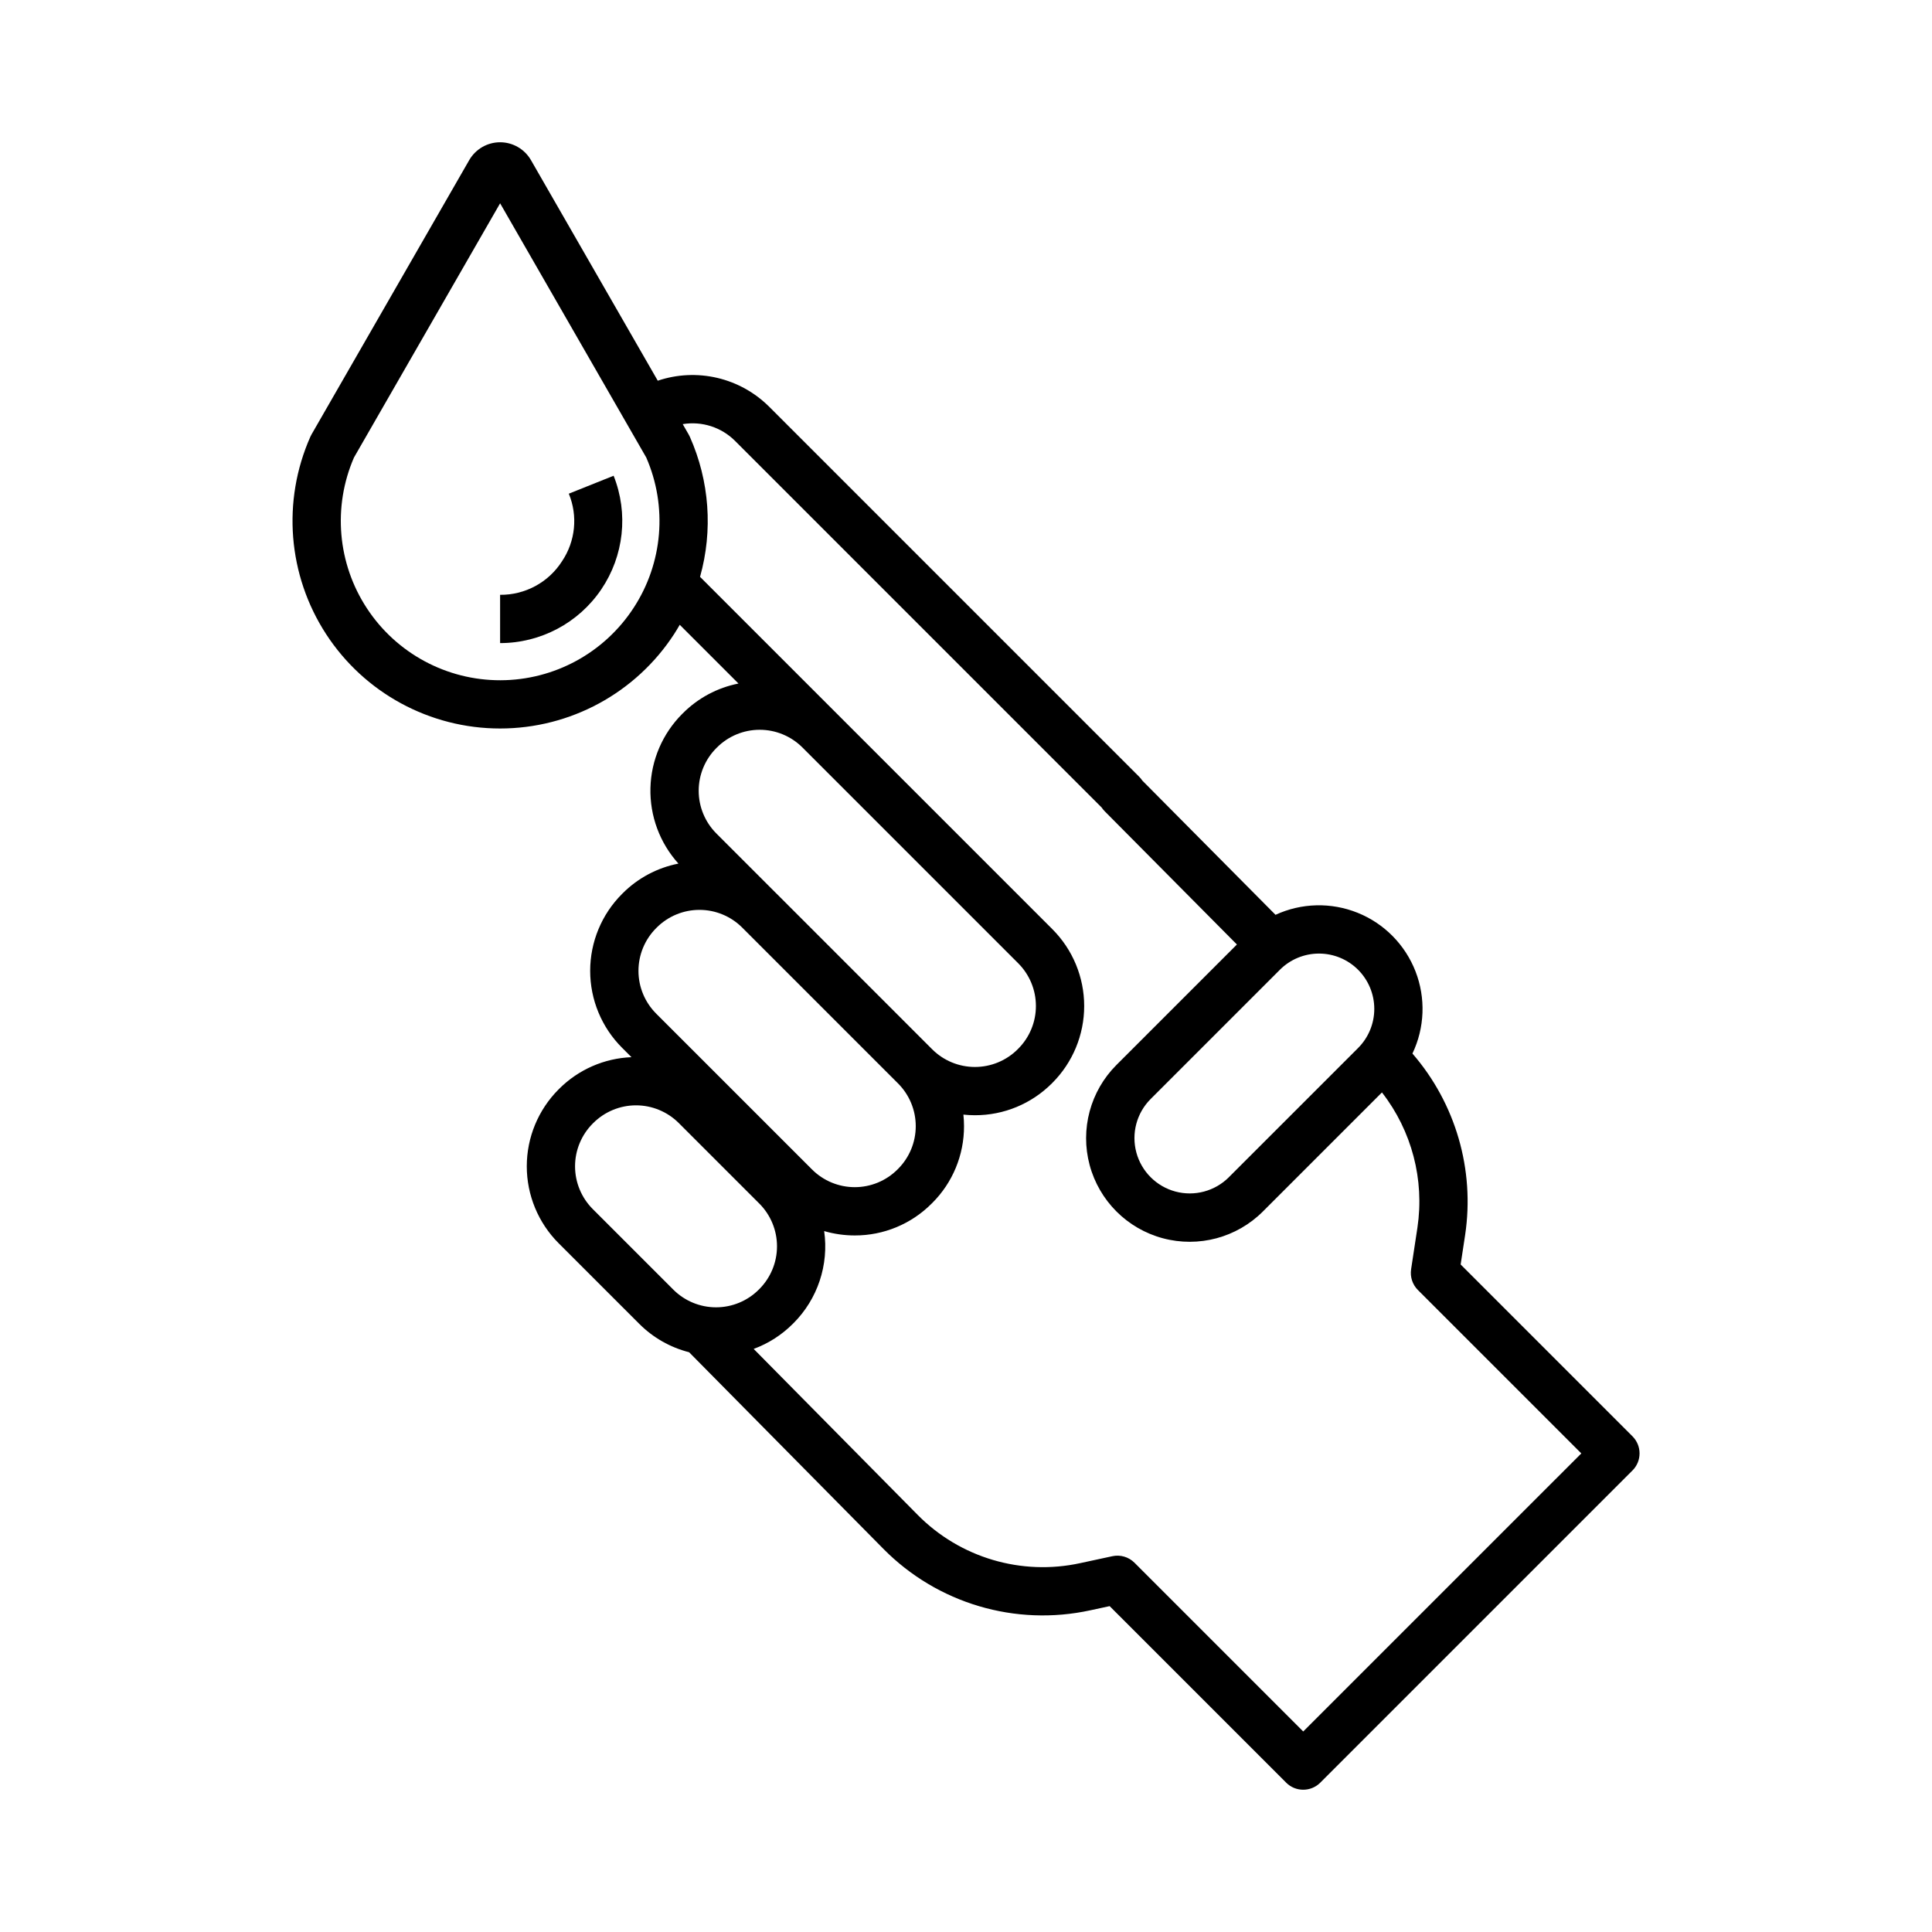
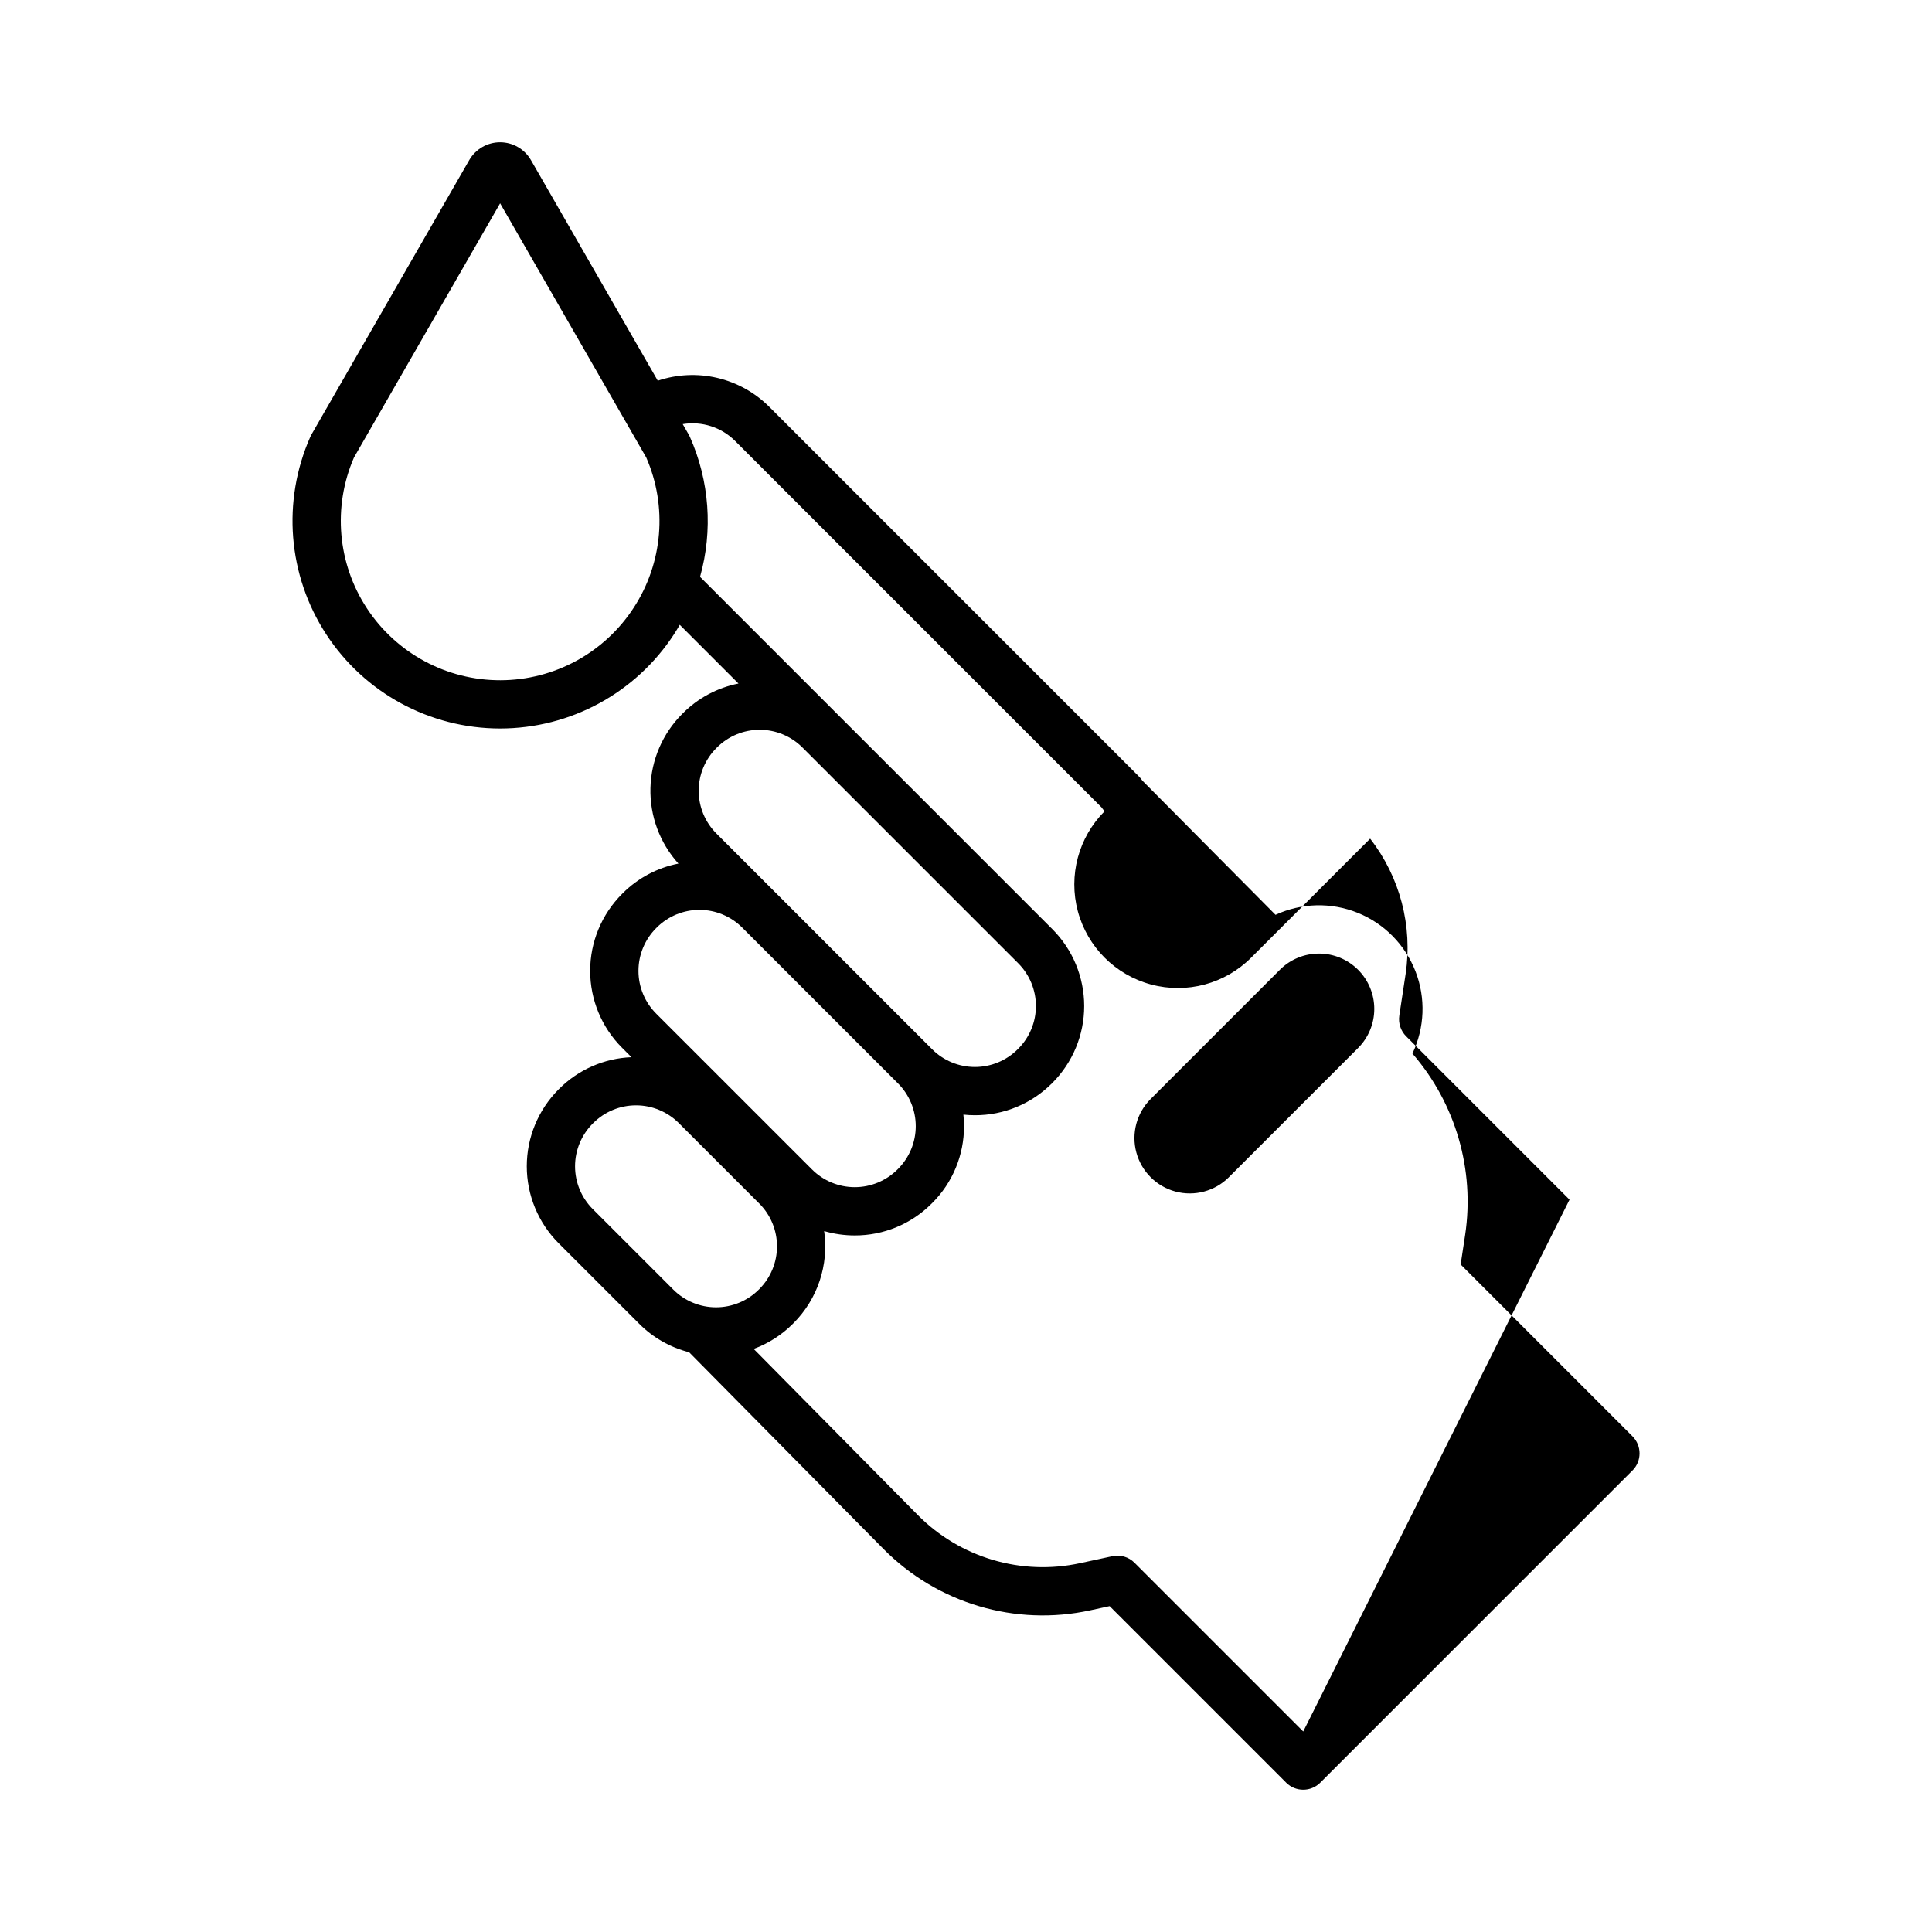
<svg xmlns="http://www.w3.org/2000/svg" fill="#000000" width="800px" height="800px" version="1.1" viewBox="144 144 512 512">
  <g>
-     <path d="m576.63 524.64-45.543-45.543 1.191-7.844c2.582-17.289-2.523-34.84-13.969-48.051 3.262-6.836 3.559-14.719 0.812-21.781-2.746-7.059-8.285-12.676-15.309-15.512-7.027-2.836-14.91-2.648-21.789 0.527l-35.285-35.562h-0.004c-0.242-0.371-0.52-0.715-0.836-1.027l-98.027-98.027 0.004 0.004c-3.793-3.793-8.57-6.453-13.793-7.68-5.223-1.223-10.684-0.965-15.77 0.746l-33.602-58.453c-1.684-2.926-4.805-4.734-8.18-4.734-3.379 0-6.5 1.809-8.184 4.734l-41.809 72.727v0.004c-0.109 0.191-0.211 0.391-0.301 0.594-7.539 17.016-5.965 36.688 4.184 52.289 10.148 15.598 27.496 25.008 46.109 25.008 18.609 0 35.957-9.406 46.109-25.008 0.527-0.812 1.02-1.641 1.5-2.473l15.566 15.566c-5.598 1.102-10.734 3.852-14.758 7.898l-0.145 0.145v-0.004c-5.223 5.223-8.242 12.254-8.43 19.641-0.188 7.383 2.465 14.559 7.418 20.039-5.613 1.098-10.77 3.848-14.805 7.902l-0.145 0.145c-5.402 5.406-8.438 12.734-8.438 20.375s3.035 14.969 8.438 20.371l2.508 2.508c-7.219 0.285-14.07 3.285-19.176 8.398l-0.145 0.145c-5.394 5.406-8.426 12.734-8.426 20.371 0 7.641 3.031 14.965 8.426 20.375l21.352 21.352v-0.004c3.648 3.668 8.223 6.277 13.238 7.555l51.496 52.113c14.289 14.465 34.996 20.605 54.863 16.27l5.09-1.098 46.777 46.777v0.004c2.496 2.496 6.547 2.496 9.043 0l82.734-82.734h0.004c2.496-2.5 2.496-6.551 0-9.047zm-72.719-123.64c2.746 2.754 4.289 6.481 4.289 10.367s-1.543 7.613-4.289 10.363l-34.27 34.266v0.004c-3.703 3.688-9.094 5.125-14.145 3.769-5.051-1.359-8.996-5.305-10.352-10.355-1.359-5.051 0.078-10.441 3.769-14.145l34.27-34.27h-0.004c2.75-2.75 6.481-4.293 10.367-4.293s7.613 1.543 10.363 4.293zm-191.99-95.922c-7.769 11.941-21.035 19.16-35.281 19.195-14.242 0.035-27.547-7.113-35.375-19.016-7.832-11.898-9.129-26.945-3.457-40.012l38.727-67.367 38.727 67.367c5.668 12.992 4.41 27.965-3.34 39.832zm21.934 37.156 0.145-0.145c3-3.004 7.078-4.691 11.324-4.691 4.25 0 8.324 1.688 11.328 4.691l57.188 57.188h-0.004c3.008 3.004 4.695 7.086 4.691 11.336 0 4.254-1.695 8.328-4.707 11.332l-0.133 0.133c-3.008 3-7.078 4.68-11.324 4.68s-8.32-1.684-11.324-4.684l-41.301-41.305-0.027-0.023-15.859-15.859c-3.004-3.004-4.691-7.078-4.691-11.324 0-4.25 1.688-8.324 4.691-11.328zm-15.961 47.727 0.145-0.145h-0.004c3.004-3.004 7.078-4.691 11.328-4.691 4.246 0 8.32 1.688 11.324 4.688l41.305 41.309c3.004 3.004 4.691 7.078 4.691 11.324 0 4.25-1.688 8.324-4.691 11.328l-0.145 0.145c-3.004 3.004-7.078 4.691-11.324 4.691-4.25 0-8.324-1.688-11.328-4.691l-41.305-41.301v-0.004c-3.004-3.004-4.691-7.078-4.691-11.324 0-4.25 1.688-8.324 4.691-11.328zm-16.812 74.449c-3-3.008-4.688-7.082-4.688-11.328s1.688-8.32 4.688-11.328l0.145-0.145-0.004 0.004c3.008-3 7.082-4.688 11.328-4.688s8.32 1.688 11.328 4.688l21.352 21.352v-0.004c3 3.008 4.684 7.082 4.684 11.328s-1.684 8.32-4.684 11.328l-0.145 0.145c-3.004 3.004-7.078 4.691-11.328 4.691-4.246 0-8.32-1.688-11.324-4.691zm188.29 138.45-44.719-44.719c-1.535-1.539-3.75-2.188-5.871-1.73l-8.496 1.832c-15.598 3.402-31.855-1.418-43.082-12.77l-43.473-43.996c3.91-1.441 7.457-3.715 10.395-6.668l0.145-0.145h0.004c6.402-6.402 9.418-15.449 8.137-24.414 2.633 0.766 5.363 1.156 8.109 1.156 7.644 0.02 14.98-3.019 20.371-8.441l0.145-0.145v0.004c5.422-5.394 8.457-12.727 8.438-20.375 0-1.023-0.055-2.047-0.164-3.066 1.016 0.109 2.031 0.164 3.051 0.164 7.644 0.016 14.973-3.016 20.375-8.422l0.145-0.145c5.402-5.402 8.438-12.73 8.438-20.371 0-7.644-3.035-14.973-8.438-20.375l-93.363-93.363c3.453-12.305 2.5-25.426-2.695-37.102-0.09-0.203-0.191-0.402-0.301-0.594l-1.594-2.773-0.004-0.004c5.09-0.844 10.27 0.824 13.906 4.477l97.113 97.113c0.234 0.355 0.504 0.684 0.801 0.988l35.051 35.324-31.926 31.926c-6.934 6.934-9.645 17.043-7.106 26.516 2.539 9.473 9.938 16.875 19.41 19.41 9.477 2.539 19.582-0.168 26.516-7.106l31.543-31.543v0.004c7.902 10.156 11.301 23.109 9.398 35.836l-1.676 11.039h0.004c-0.305 2.012 0.363 4.047 1.801 5.484l43.305 43.305z" />
-     <path d="m294.74 274.83c2.434 5.891 1.762 12.609-1.793 17.898-3.57 5.602-9.773 8.965-16.414 8.906v12.793c10.734 0 20.77-5.32 26.793-14.203 6.027-8.887 7.258-20.176 3.289-30.148z" />
+     <path d="m576.63 524.64-45.543-45.543 1.191-7.844c2.582-17.289-2.523-34.84-13.969-48.051 3.262-6.836 3.559-14.719 0.812-21.781-2.746-7.059-8.285-12.676-15.309-15.512-7.027-2.836-14.91-2.648-21.789 0.527l-35.285-35.562h-0.004c-0.242-0.371-0.52-0.715-0.836-1.027l-98.027-98.027 0.004 0.004c-3.793-3.793-8.57-6.453-13.793-7.68-5.223-1.223-10.684-0.965-15.77 0.746l-33.602-58.453c-1.684-2.926-4.805-4.734-8.18-4.734-3.379 0-6.5 1.809-8.184 4.734l-41.809 72.727v0.004c-0.109 0.191-0.211 0.391-0.301 0.594-7.539 17.016-5.965 36.688 4.184 52.289 10.148 15.598 27.496 25.008 46.109 25.008 18.609 0 35.957-9.406 46.109-25.008 0.527-0.812 1.02-1.641 1.5-2.473l15.566 15.566c-5.598 1.102-10.734 3.852-14.758 7.898l-0.145 0.145v-0.004c-5.223 5.223-8.242 12.254-8.43 19.641-0.188 7.383 2.465 14.559 7.418 20.039-5.613 1.098-10.77 3.848-14.805 7.902l-0.145 0.145c-5.402 5.406-8.438 12.734-8.438 20.375s3.035 14.969 8.438 20.371l2.508 2.508c-7.219 0.285-14.07 3.285-19.176 8.398l-0.145 0.145c-5.394 5.406-8.426 12.734-8.426 20.371 0 7.641 3.031 14.965 8.426 20.375l21.352 21.352v-0.004c3.648 3.668 8.223 6.277 13.238 7.555l51.496 52.113c14.289 14.465 34.996 20.605 54.863 16.27l5.09-1.098 46.777 46.777v0.004c2.496 2.496 6.547 2.496 9.043 0l82.734-82.734h0.004c2.496-2.5 2.496-6.551 0-9.047zm-72.719-123.64c2.746 2.754 4.289 6.481 4.289 10.367s-1.543 7.613-4.289 10.363l-34.27 34.266v0.004c-3.703 3.688-9.094 5.125-14.145 3.769-5.051-1.359-8.996-5.305-10.352-10.355-1.359-5.051 0.078-10.441 3.769-14.145l34.27-34.27h-0.004c2.75-2.75 6.481-4.293 10.367-4.293s7.613 1.543 10.363 4.293zm-191.99-95.922c-7.769 11.941-21.035 19.16-35.281 19.195-14.242 0.035-27.547-7.113-35.375-19.016-7.832-11.898-9.129-26.945-3.457-40.012l38.727-67.367 38.727 67.367c5.668 12.992 4.41 27.965-3.34 39.832zm21.934 37.156 0.145-0.145c3-3.004 7.078-4.691 11.324-4.691 4.25 0 8.324 1.688 11.328 4.691l57.188 57.188h-0.004c3.008 3.004 4.695 7.086 4.691 11.336 0 4.254-1.695 8.328-4.707 11.332l-0.133 0.133c-3.008 3-7.078 4.68-11.324 4.68s-8.32-1.684-11.324-4.684l-41.301-41.305-0.027-0.023-15.859-15.859c-3.004-3.004-4.691-7.078-4.691-11.324 0-4.25 1.688-8.324 4.691-11.328zm-15.961 47.727 0.145-0.145h-0.004c3.004-3.004 7.078-4.691 11.328-4.691 4.246 0 8.32 1.688 11.324 4.688l41.305 41.309c3.004 3.004 4.691 7.078 4.691 11.324 0 4.25-1.688 8.324-4.691 11.328l-0.145 0.145c-3.004 3.004-7.078 4.691-11.324 4.691-4.25 0-8.324-1.688-11.328-4.691l-41.305-41.301v-0.004c-3.004-3.004-4.691-7.078-4.691-11.324 0-4.25 1.688-8.324 4.691-11.328zm-16.812 74.449c-3-3.008-4.688-7.082-4.688-11.328s1.688-8.32 4.688-11.328l0.145-0.145-0.004 0.004c3.008-3 7.082-4.688 11.328-4.688s8.32 1.688 11.328 4.688l21.352 21.352v-0.004c3 3.008 4.684 7.082 4.684 11.328s-1.684 8.32-4.684 11.328l-0.145 0.145c-3.004 3.004-7.078 4.691-11.328 4.691-4.246 0-8.32-1.688-11.324-4.691zm188.29 138.45-44.719-44.719c-1.535-1.539-3.75-2.188-5.871-1.73l-8.496 1.832c-15.598 3.402-31.855-1.418-43.082-12.77l-43.473-43.996c3.91-1.441 7.457-3.715 10.395-6.668l0.145-0.145h0.004c6.402-6.402 9.418-15.449 8.137-24.414 2.633 0.766 5.363 1.156 8.109 1.156 7.644 0.02 14.98-3.019 20.371-8.441l0.145-0.145v0.004c5.422-5.394 8.457-12.727 8.438-20.375 0-1.023-0.055-2.047-0.164-3.066 1.016 0.109 2.031 0.164 3.051 0.164 7.644 0.016 14.973-3.016 20.375-8.422l0.145-0.145c5.402-5.402 8.438-12.73 8.438-20.371 0-7.644-3.035-14.973-8.438-20.375l-93.363-93.363c3.453-12.305 2.5-25.426-2.695-37.102-0.09-0.203-0.191-0.402-0.301-0.594l-1.594-2.773-0.004-0.004c5.09-0.844 10.27 0.824 13.906 4.477l97.113 97.113c0.234 0.355 0.504 0.684 0.801 0.988c-6.934 6.934-9.645 17.043-7.106 26.516 2.539 9.473 9.938 16.875 19.41 19.41 9.477 2.539 19.582-0.168 26.516-7.106l31.543-31.543v0.004c7.902 10.156 11.301 23.109 9.398 35.836l-1.676 11.039h0.004c-0.305 2.012 0.363 4.047 1.801 5.484l43.305 43.305z" />
  </g>
</svg>